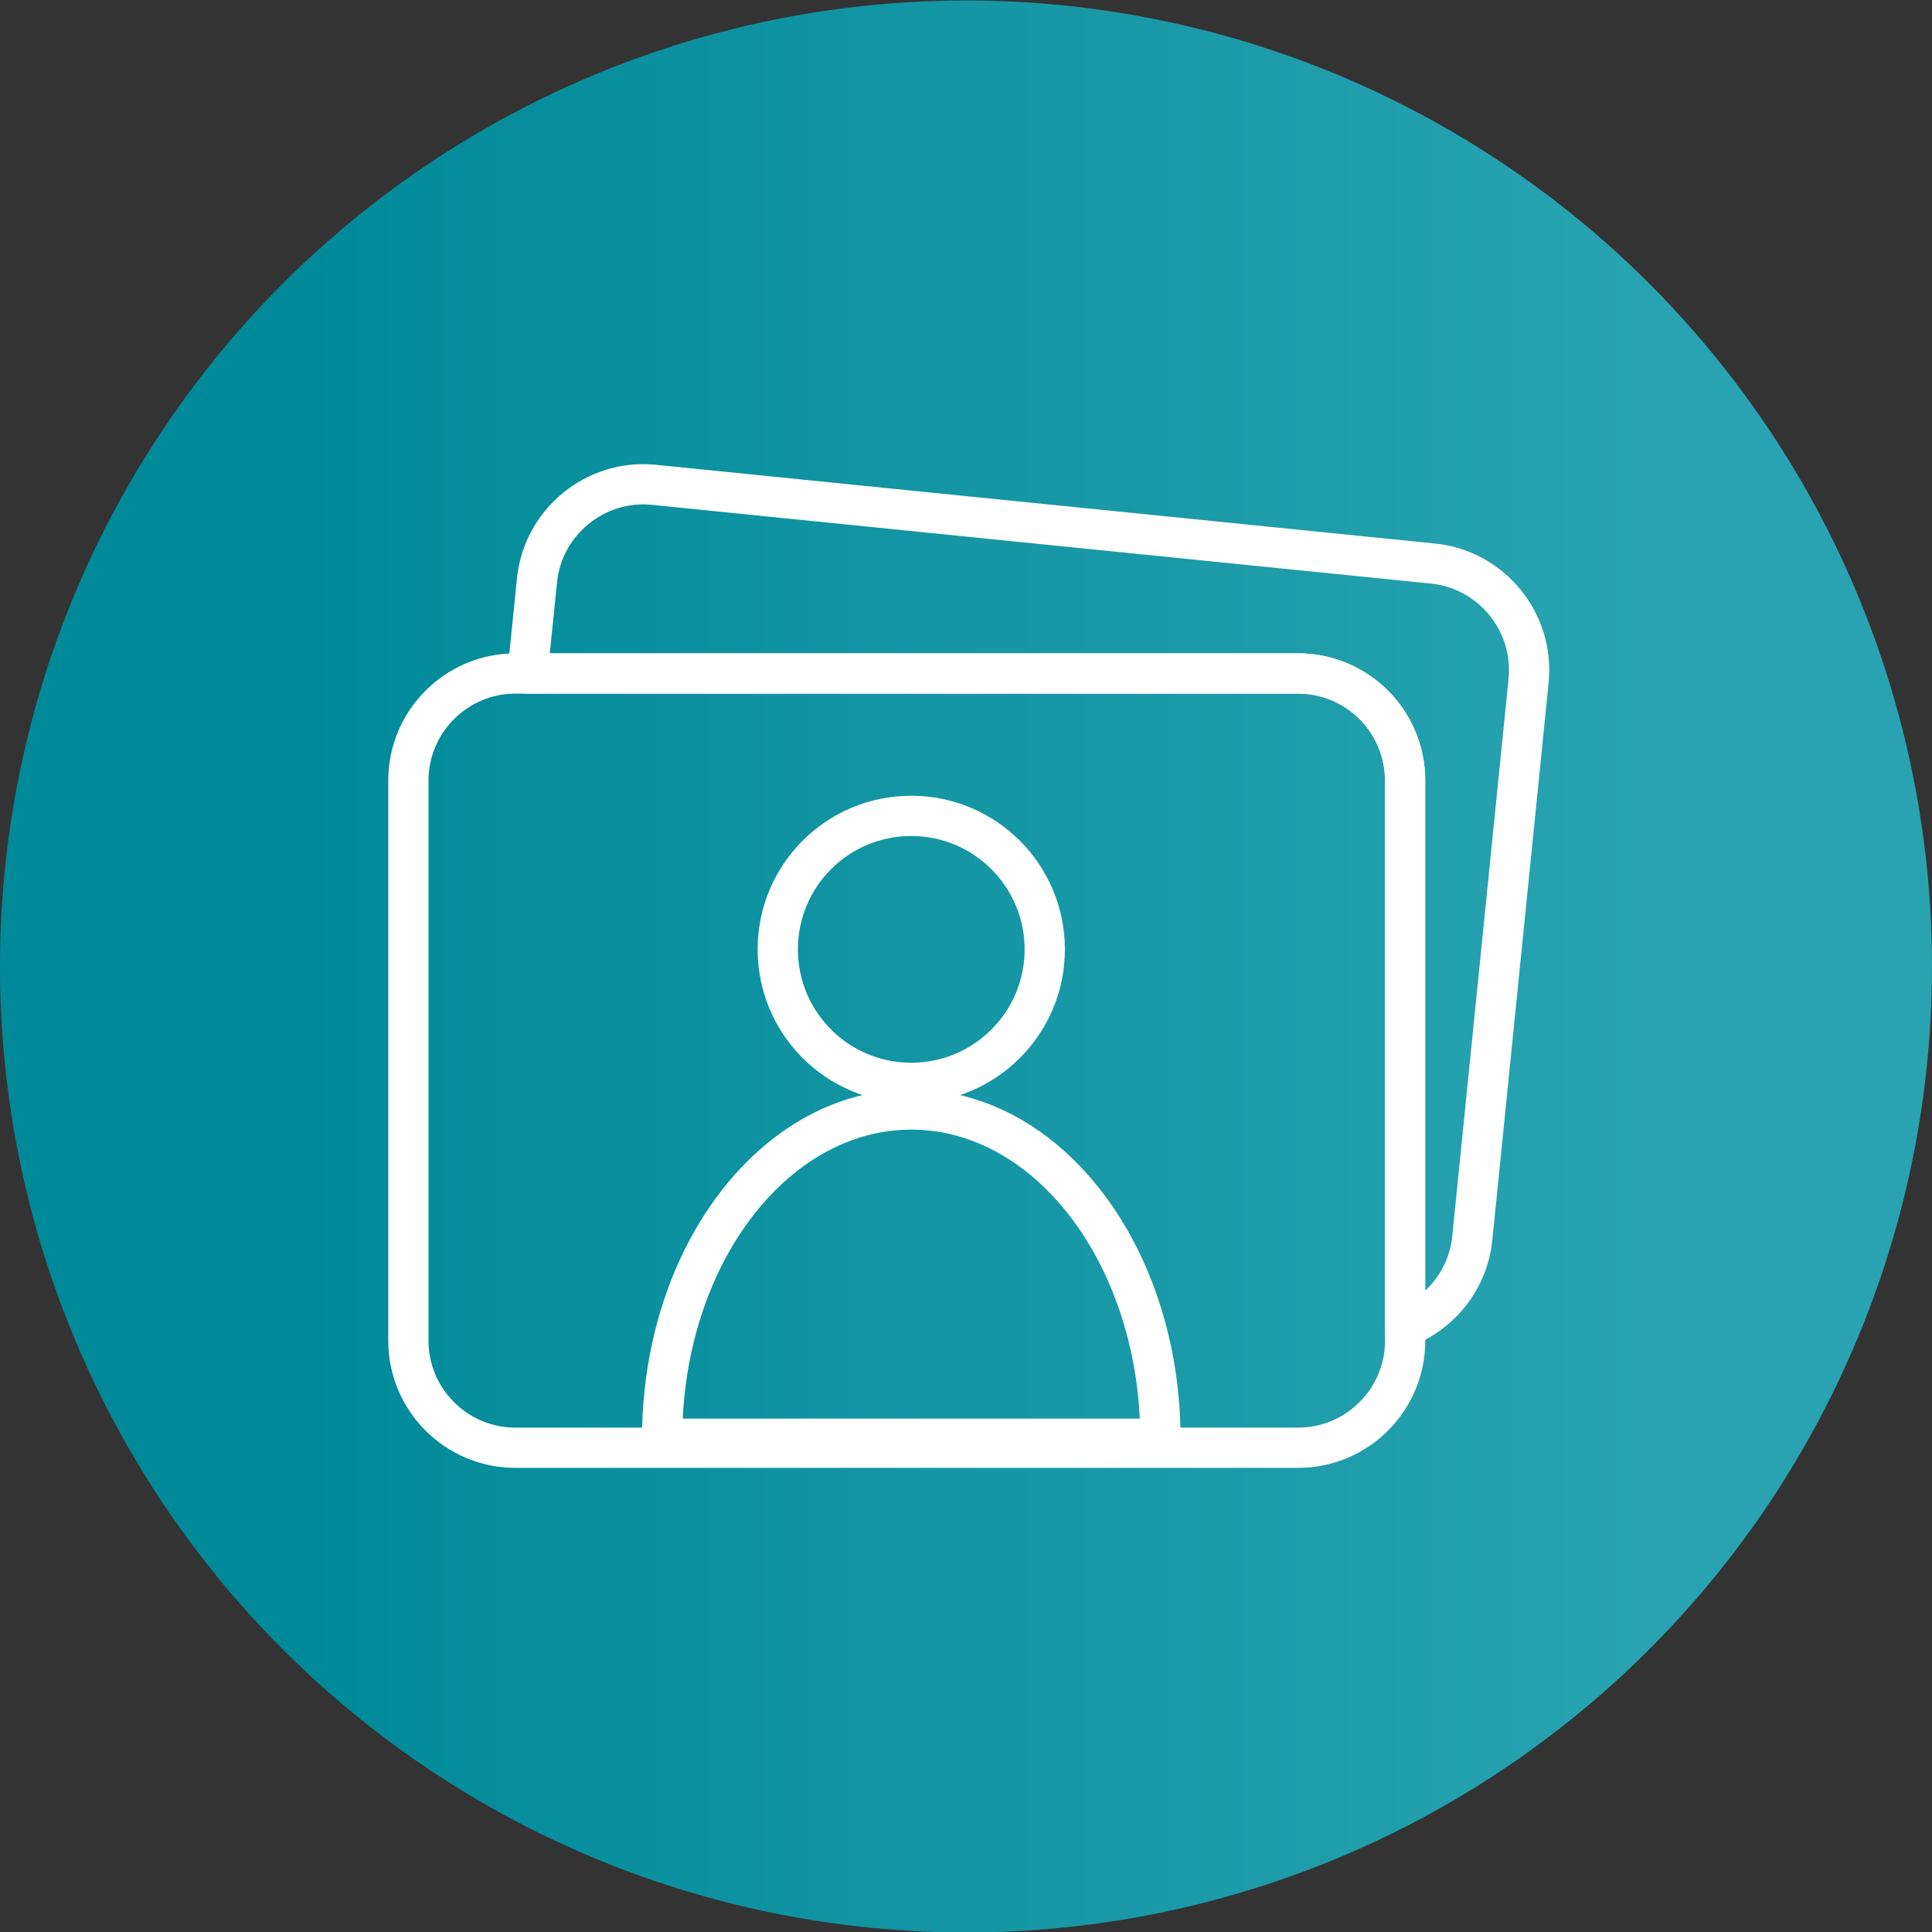
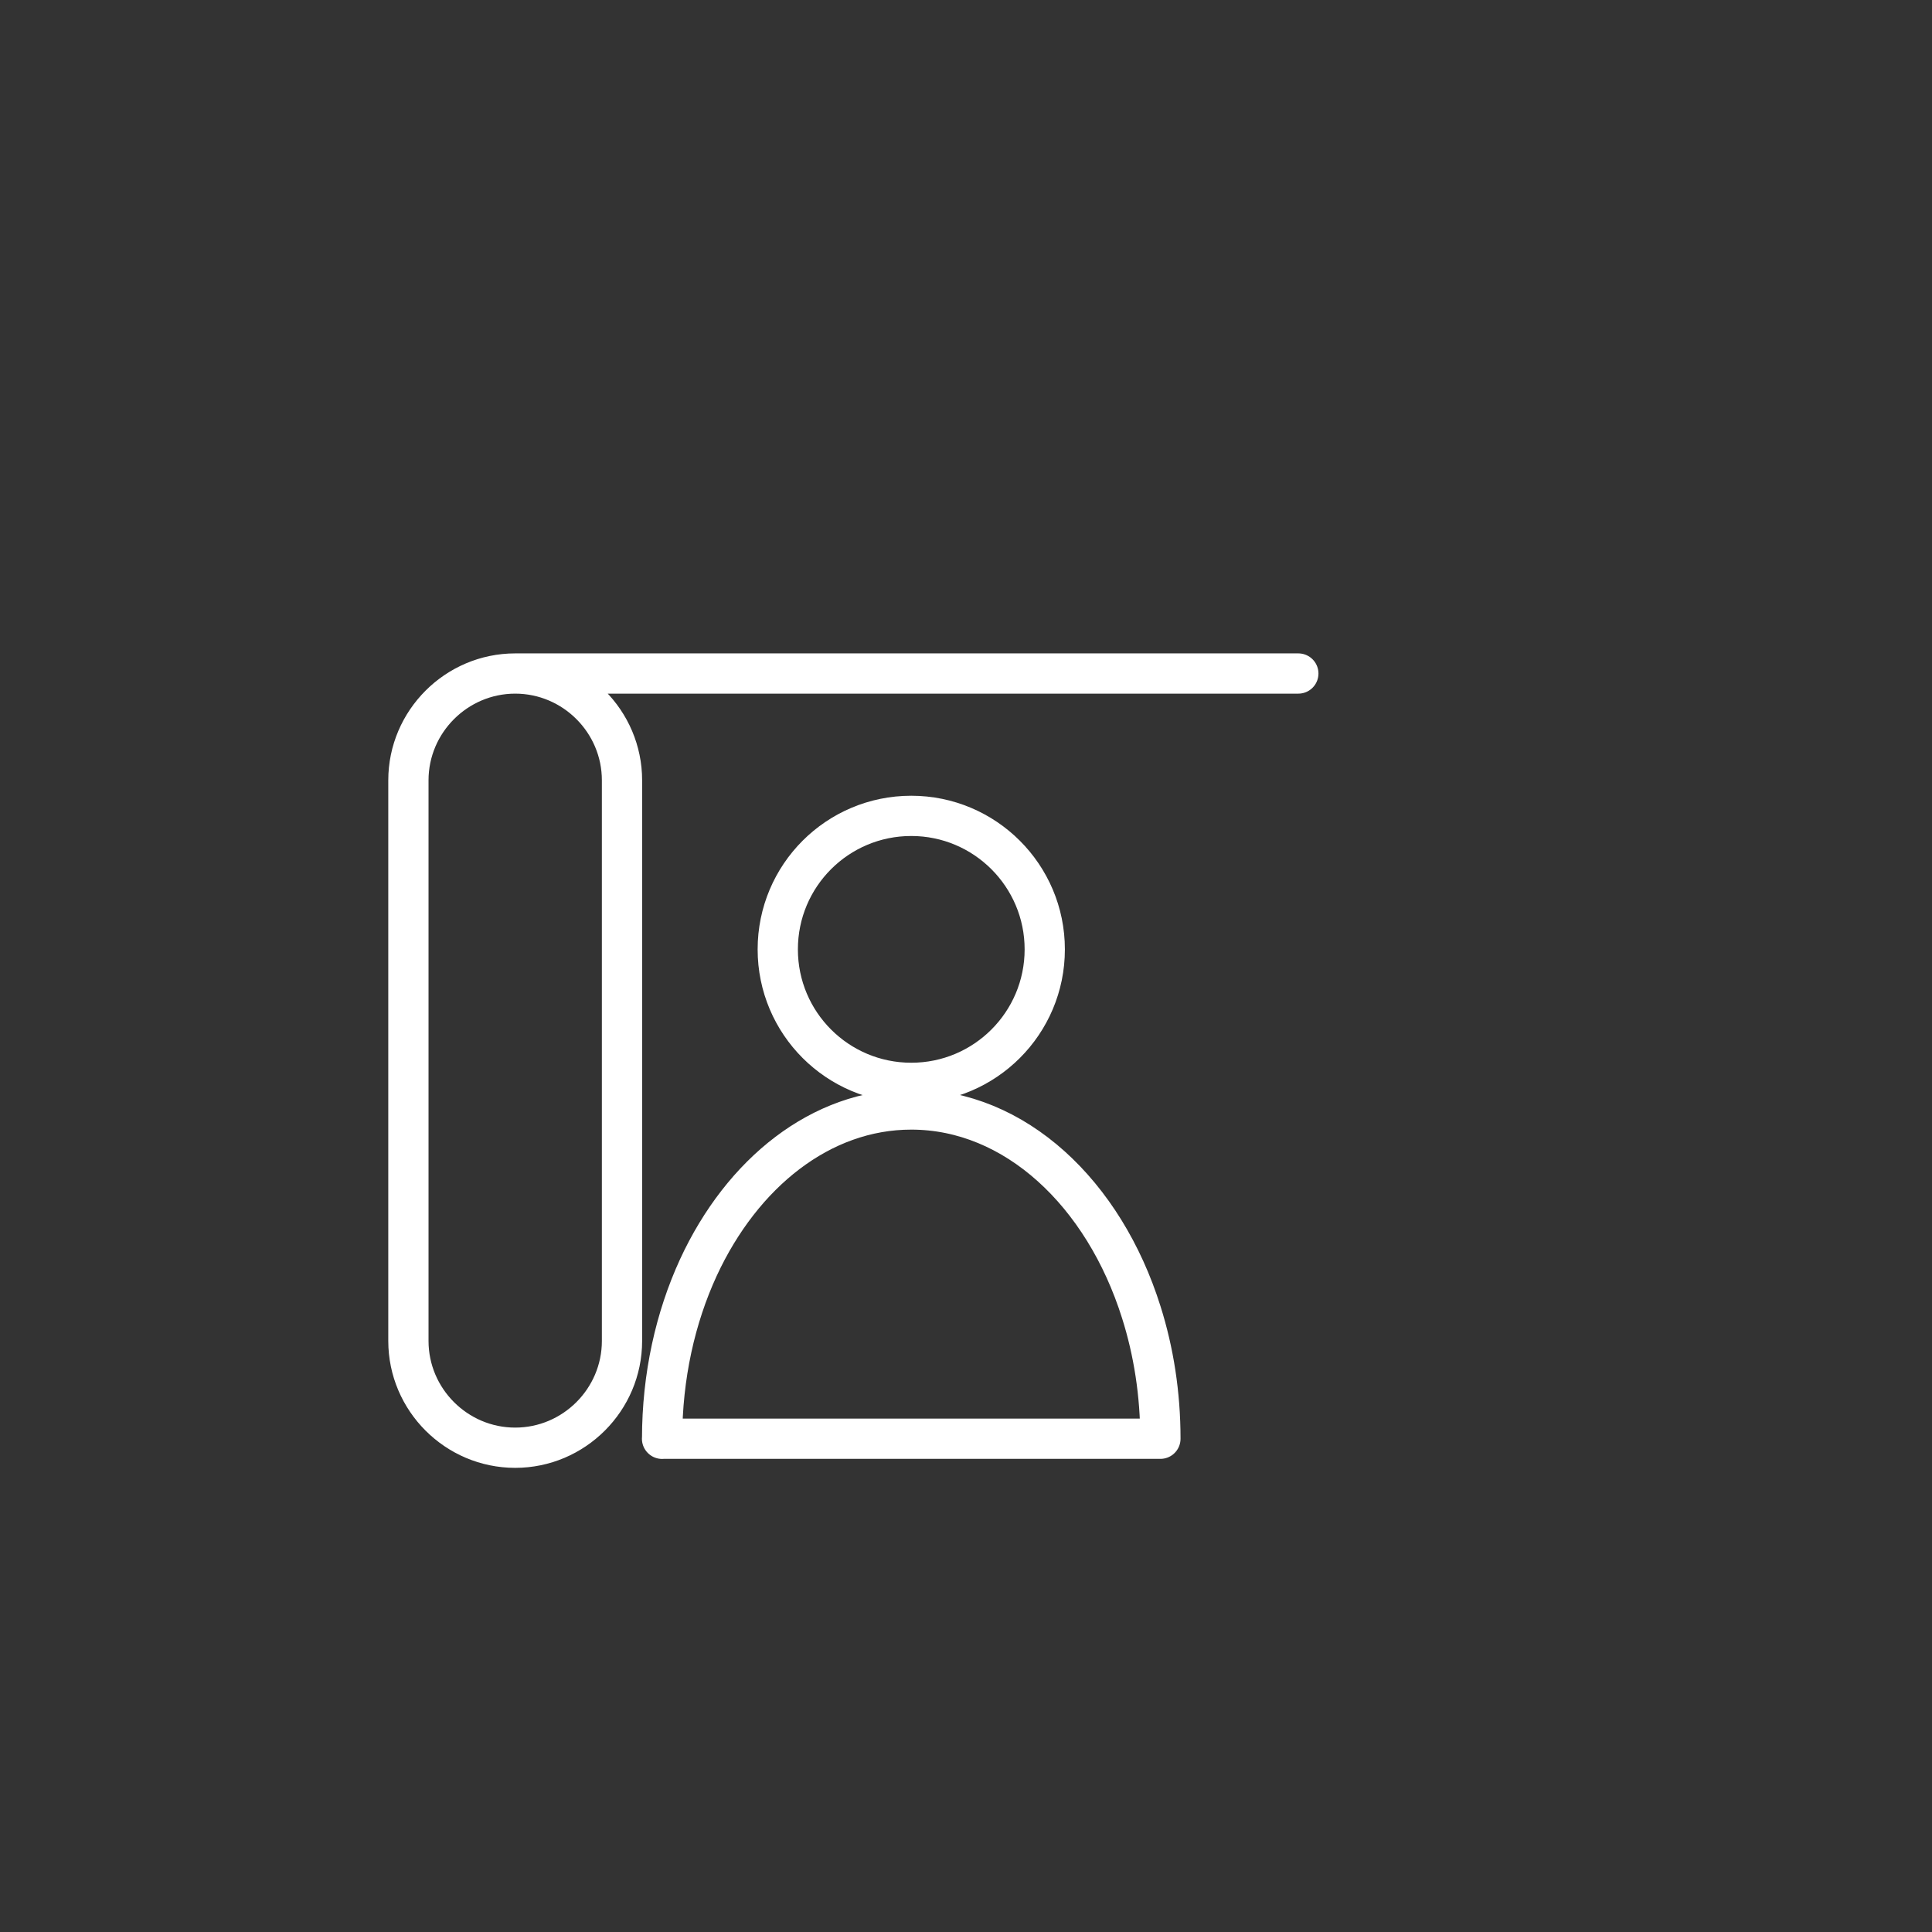
<svg xmlns="http://www.w3.org/2000/svg" id="Layer_1" width="4in" height="4in" viewBox="0 0 288 288">
  <rect x="0" y="0" width="288" height="288" fill="#333333" stroke="none" />
  <defs>
    <style>.cls-1{fill:url(#linear-gradient);stroke-width:0px;}.cls-2{fill:none;stroke:#fff;stroke-linejoin:round;stroke-width:6px;}</style>
    <linearGradient id="linear-gradient" x1="18.87" y1="144.07" x2="244.81" y2="144.07" gradientUnits="userSpaceOnUse">
      <stop offset=".12" stop-color="#008a99" />
      <stop offset="1" stop-color="#29a3b1" />
    </linearGradient>
  </defs>
-   <circle class="cls-1" cx="144" cy="144.07" r="144" />
-   <path class="cls-2" d="m227.87,101.44l-8.4,83.15c-.62,6.1-4.66,11.08-10.02,13.21v-81.49c0-8.76-7.16-15.92-15.92-15.92h-114.89l1.41-13.89c.88-8.7,8.73-15.11,17.43-14.23l116.15,11.74c8.7.88,15.11,8.73,14.23,17.43Z" />
-   <path class="cls-2" d="m193.54,100.4h-116.74c-8.75,0-15.92,7.16-15.92,15.92v83.57c0,8.76,7.16,15.92,15.92,15.92h116.74c8.76,0,15.92-7.16,15.92-15.92v-83.57c0-8.76-7.16-15.92-15.92-15.92Zm-57.7,21.22c10.98,0,19.9,8.91,19.9,19.9s-8.91,19.9-19.9,19.9-19.9-8.9-19.9-19.9,8.9-19.9,19.9-19.9Zm-37.14,92.86c0-9.35,1.98-18.09,5.41-25.54,6.53-14.11,18.29-23.55,31.73-23.55,15.45,0,28.71,12.47,34.29,30.22,1.84,5.81,2.85,12.18,2.85,18.86h-74.29Z" />
+   <path class="cls-2" d="m193.54,100.4h-116.74c-8.75,0-15.92,7.16-15.92,15.92v83.57c0,8.76,7.16,15.92,15.92,15.92c8.76,0,15.92-7.16,15.92-15.92v-83.57c0-8.76-7.16-15.92-15.92-15.92Zm-57.7,21.22c10.98,0,19.9,8.91,19.9,19.9s-8.91,19.9-19.9,19.9-19.9-8.9-19.9-19.9,8.9-19.9,19.9-19.9Zm-37.14,92.86c0-9.35,1.98-18.09,5.41-25.54,6.53-14.11,18.29-23.55,31.73-23.55,15.45,0,28.71,12.47,34.29,30.22,1.84,5.81,2.85,12.18,2.85,18.86h-74.29Z" />
</svg>